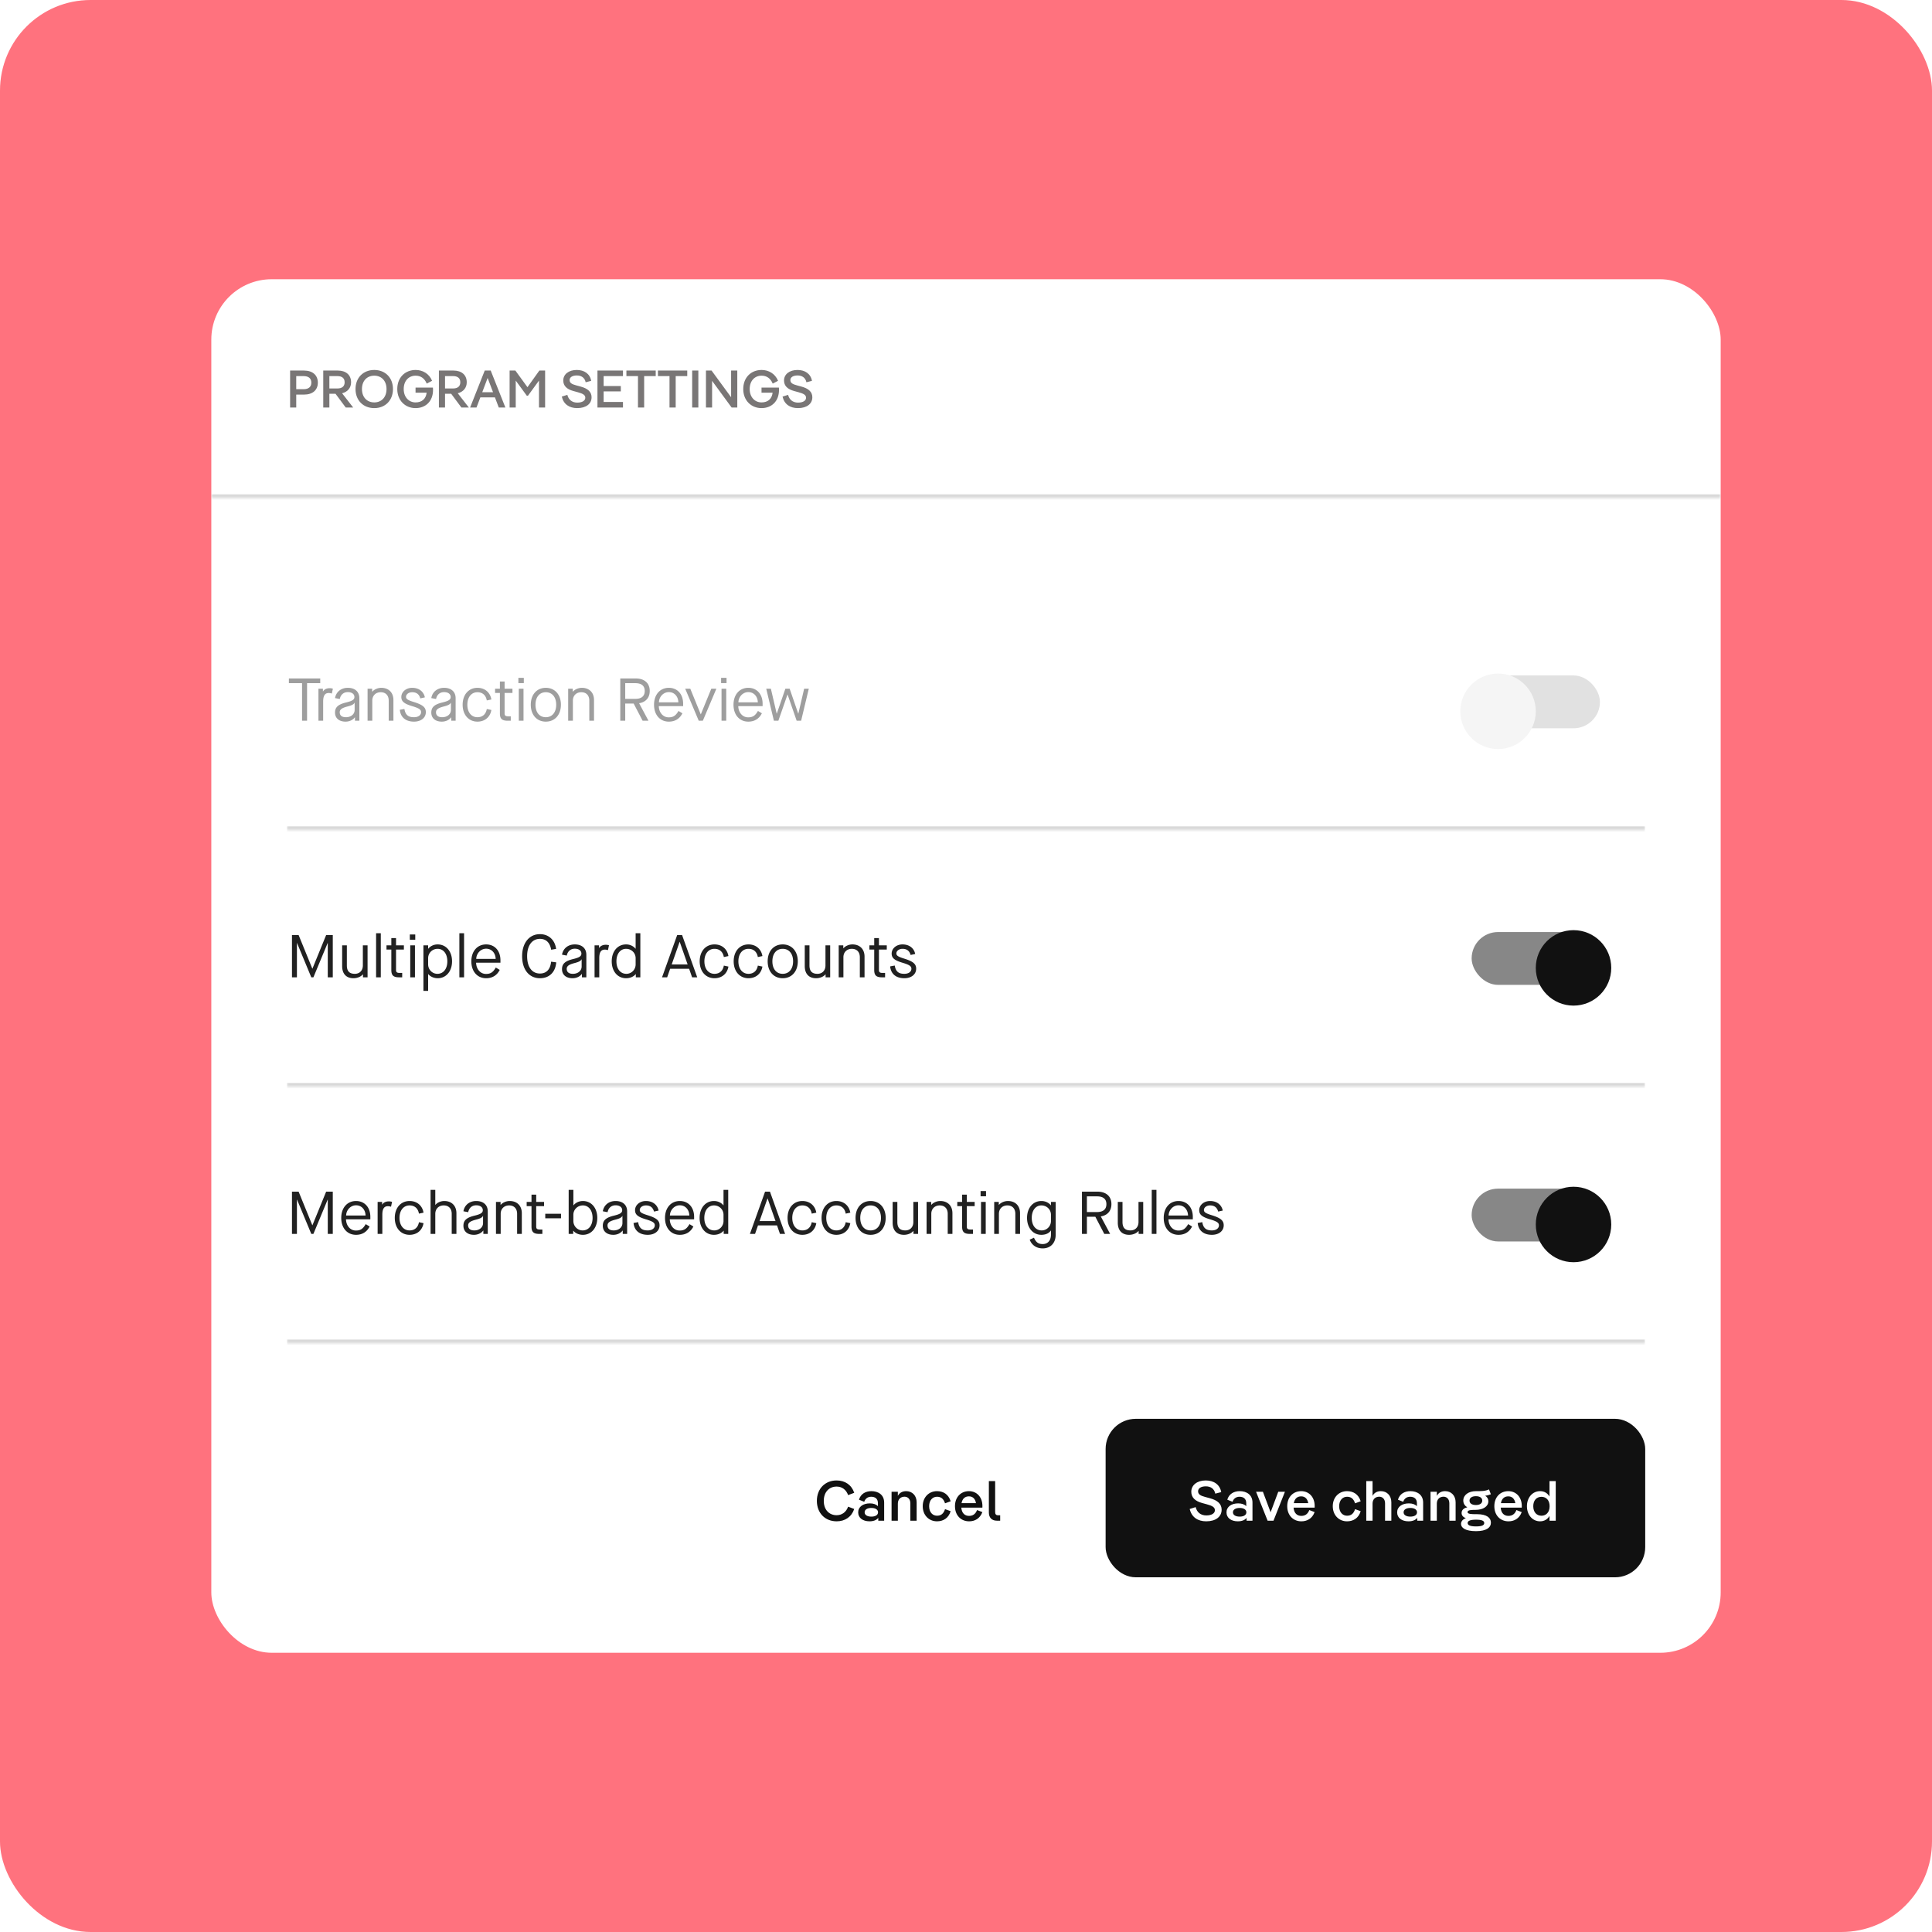
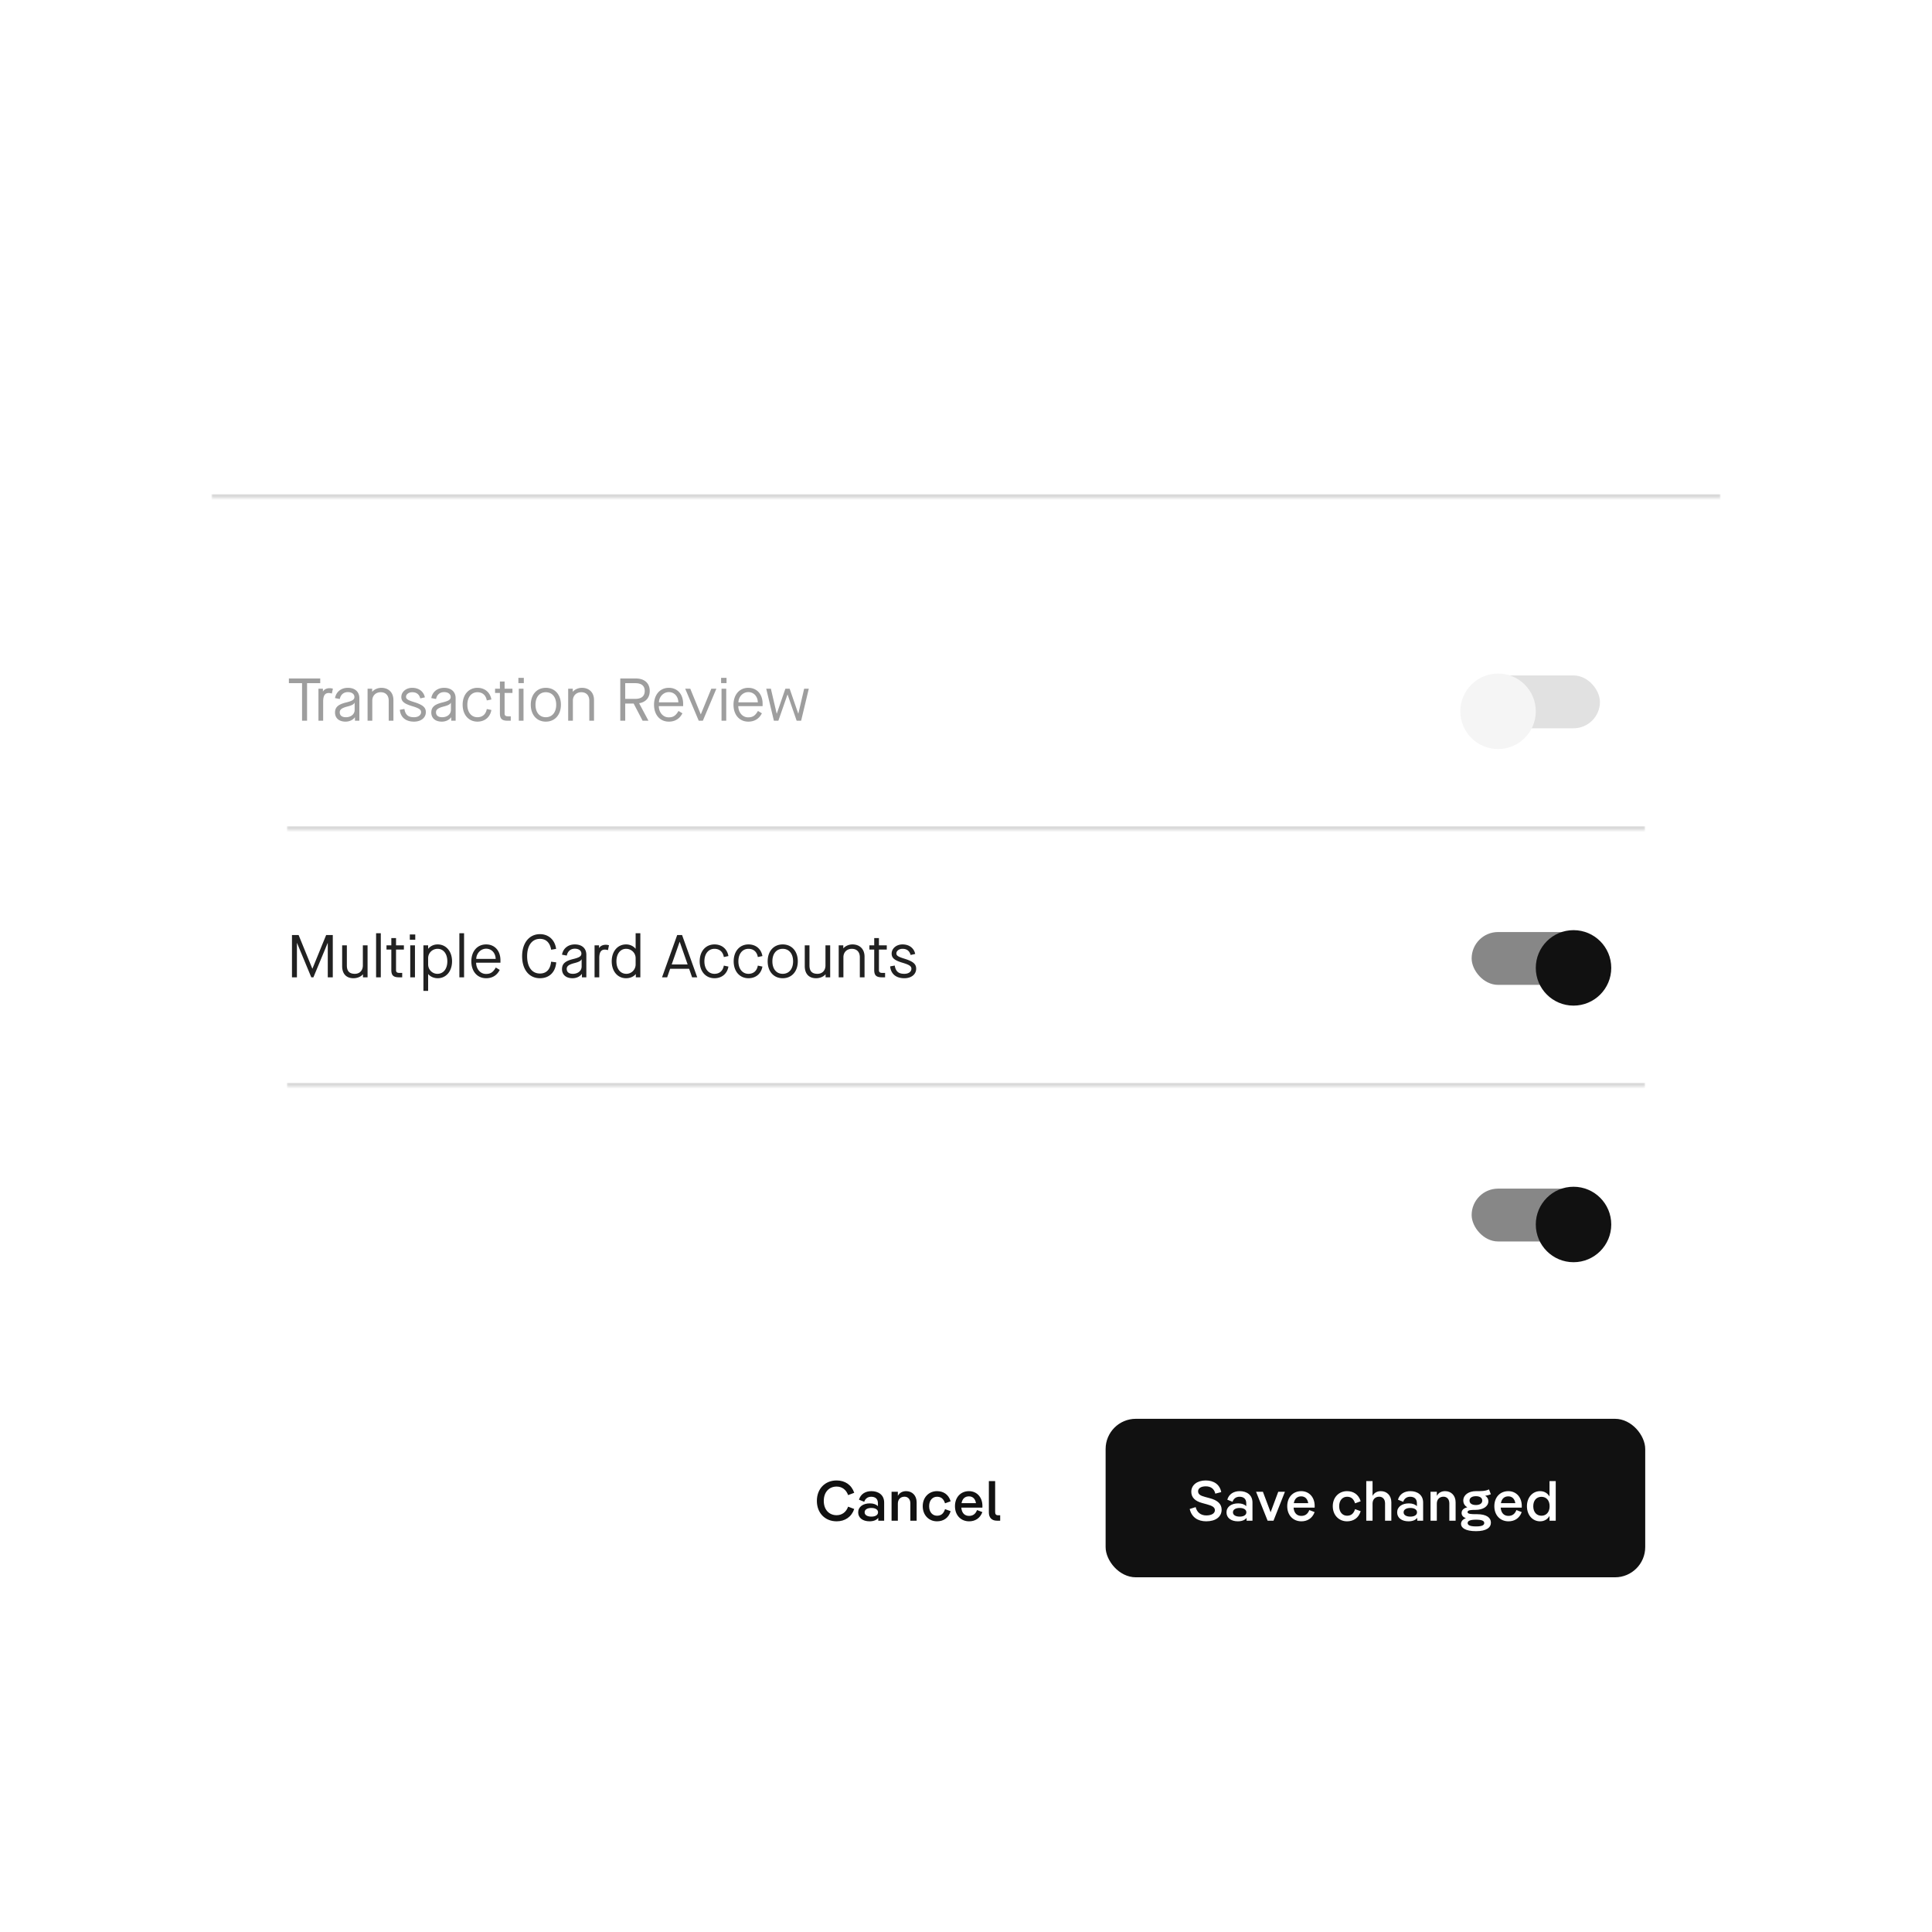
<svg xmlns="http://www.w3.org/2000/svg" fill="none" viewBox="0 0 512 512">
  <g clip-path="url(#a)">
-     <rect width="512" height="512" rx="24" fill="#FF727E" />
    <g clip-path="url(#b)">
      <rect x="56" y="74" width="400" height="364" rx="16" fill="#fff" />
      <mask id="c" fill="#fff">
        <path d="M56 74h400v58H56V74Z" />
      </mask>
      <path d="M456 132v-1H56v2h400v-1Z" fill="#111" fill-opacity=".16" mask="url(#c)" />
-       <path d="M76.882 108v-9.8h3.682c2.296 0 3.668 1.232 3.668 3.206 0 1.96-1.372 3.164-3.654 3.164h-2.072V108h-1.624Zm3.57-8.33h-1.946v3.472h1.946c1.288 0 2.058-.588 2.058-1.736 0-1.162-.77-1.736-2.058-1.736Zm10.21 4.55 2.94 3.78h-1.975l-2.716-3.654h-1.624V108h-1.624v-9.8h3.864c2.156 0 3.514 1.162 3.514 3.108 0 1.498-.938 2.548-2.38 2.912Zm-1.233-4.55h-2.142v3.276h2.142c1.204 0 1.904-.56 1.904-1.638 0-1.092-.714-1.638-1.904-1.638Zm9.756 8.484c-2.912 0-4.97-2.044-4.97-5.054 0-3.01 2.058-5.054 4.97-5.054s4.956 2.044 4.956 5.054c0 3.01-2.044 5.054-4.956 5.054Zm0-1.512c1.876 0 3.248-1.33 3.248-3.542 0-2.212-1.372-3.542-3.248-3.542-1.89 0-3.262 1.33-3.262 3.542 0 2.212 1.372 3.542 3.262 3.542Zm13.879-2.576h-2.94v-1.358h4.606c.028.21.028.406.028.616 0 3.066-2.002 4.83-4.634 4.83-2.716 0-4.844-2.002-4.844-5.054 0-3.052 2.058-5.054 4.872-5.054 1.806 0 3.57.938 4.354 2.87l-1.414.742c-.588-1.4-1.596-2.1-2.954-2.1-1.792 0-3.15 1.33-3.15 3.542 0 2.198 1.414 3.542 3.136 3.542 1.708 0 2.744-.952 2.94-2.576Zm8.248.154 2.94 3.78h-1.974l-2.716-3.654h-1.624V108h-1.624v-9.8h3.864c2.156 0 3.514 1.162 3.514 3.108 0 1.498-.938 2.548-2.38 2.912Zm-1.232-4.55h-2.142v3.276h2.142c1.204 0 1.904-.56 1.904-1.638 0-1.092-.714-1.638-1.904-1.638Zm7.218 5.642L126.276 108h-1.694l3.878-9.8h1.582l3.892 9.8h-1.75l-1.022-2.688h-3.864Zm.504-1.372h2.856l-1.428-3.78-1.428 3.78Zm7.25 4.06v-9.8h1.526l3.206 4.41 3.15-4.41h1.526v9.8h-1.624v-7.14l-2.926 4.018h-.294l-2.94-4.018V108h-1.624Zm17.931.154c-2.1 0-3.626-.994-4.102-3.052l1.47-.462c.308 1.26 1.232 2.058 2.632 2.058 1.302 0 2.128-.504 2.128-1.288 0-.714-.602-1.092-2.016-1.47l-1.12-.308c-1.806-.49-2.702-1.4-2.702-2.8 0-1.638 1.442-2.786 3.57-2.786 1.988 0 3.486.994 3.836 2.884l-1.47.378c-.266-1.246-1.176-1.806-2.352-1.806-1.162 0-1.904.476-1.904 1.218 0 .784.63 1.106 1.722 1.4l1.134.308c2.002.518 2.968 1.456 2.968 2.856 0 1.736-1.456 2.87-3.794 2.87Zm5.35-.154v-9.8h6.762v1.47h-5.124v2.632h4.55v1.428h-4.55v2.8h5.124V108h-6.762Zm15.441-9.8v1.47h-3.066V108h-1.638v-8.33h-3.066V98.2h7.77Zm8.357 0v1.47h-3.066V108h-1.638v-8.33h-3.066V98.2h7.77Zm1.302 0h1.638v9.8h-1.638v-9.8Zm10.318 7.07V98.2h1.638v9.8h-1.498l-5.18-7.07V108h-1.624v-9.8h1.484l5.18 7.07Zm10.999-1.204h-2.94v-1.358h4.606c.028.21.028.406.028.616 0 3.066-2.002 4.83-4.634 4.83-2.716 0-4.844-2.002-4.844-5.054 0-3.052 2.058-5.054 4.872-5.054 1.806 0 3.57.938 4.354 2.87l-1.414.742c-.588-1.4-1.596-2.1-2.954-2.1-1.792 0-3.15 1.33-3.15 3.542 0 2.198 1.414 3.542 3.136 3.542 1.708 0 2.744-.952 2.94-2.576Zm6.735 4.088c-2.1 0-3.626-.994-4.102-3.052l1.47-.462c.308 1.26 1.232 2.058 2.632 2.058 1.302 0 2.128-.504 2.128-1.288 0-.714-.602-1.092-2.016-1.47l-1.12-.308c-1.806-.49-2.702-1.4-2.702-2.8 0-1.638 1.442-2.786 3.57-2.786 1.988 0 3.486.994 3.836 2.884l-1.47.378c-.266-1.246-1.176-1.806-2.352-1.806-1.162 0-1.904.476-1.904 1.218 0 .784.63 1.106 1.722 1.4l1.134.308c2.002.518 2.968 1.456 2.968 2.856 0 1.736-1.456 2.87-3.794 2.87Z" fill="#201C1C" fill-opacity=".6" />
      <mask id="d" fill="#fff">
        <path d="M76 152h360v68H76v-68Z" />
      </mask>
      <path d="M436 220v-1H76v2h360v-1Z" fill="#111" fill-opacity=".16" mask="url(#d)" />
      <path d="M81.376 191h-1.328v-9.952H76.56V179.8h8.304v1.248h-3.488V191Zm4.265 0h-1.248v-8.48h1.184v.704h.032c.32-.528.945-.848 1.76-.848.305 0 .56.048.849.128l-.273 1.296a2.602 2.602 0 0 0-.831-.144c-.977 0-1.473.656-1.473 2.256V191Zm5.929.24c-1.712 0-2.784-.928-2.784-2.4 0-1.44.848-2.176 2.976-2.688 1.632-.4 2.16-.752 2.16-1.44 0-.784-.688-1.296-1.744-1.296-1.12 0-1.904.688-2.128 1.824l-1.264-.24c.288-1.664 1.616-2.72 3.392-2.72 1.904 0 3.056 1.056 3.056 2.752V191h-1.168v-.896h-.032c-.512.704-1.44 1.136-2.464 1.136Zm.096-1.168c1.36 0 2.32-.816 2.32-1.936v-1.904h-.032c-.176.416-.72.704-1.856.992-1.488.384-2.064.8-2.064 1.536 0 .848.576 1.312 1.632 1.312Zm6.994.928h-1.248v-8.48h1.216v.784h.032c.512-.608 1.472-1.024 2.384-1.024 1.968 0 3.216 1.264 3.216 3.232V191h-1.248v-5.328c0-1.376-.8-2.224-2.112-2.224-1.344 0-2.24.912-2.24 2.224V191Zm11.057.24c-2.192 0-3.568-1.136-3.76-3.136l1.216-.224c.256 1.552.992 2.192 2.544 2.192 1.152 0 1.872-.576 1.872-1.344 0-.672-.512-1.04-2.336-1.584-2.128-.64-2.896-1.248-2.896-2.432 0-1.344 1.232-2.432 2.88-2.432 1.776 0 3.04.976 3.36 2.528l-1.216.272c-.288-1.072-.992-1.632-2.144-1.632-.944 0-1.632.56-1.632 1.216 0 .592.512.896 2.064 1.376 2.368.736 3.184 1.408 3.184 2.688 0 1.456-1.248 2.512-3.136 2.512Zm7.366 0c-1.712 0-2.784-.928-2.784-2.4 0-1.44.848-2.176 2.976-2.688 1.632-.4 2.16-.752 2.16-1.44 0-.784-.688-1.296-1.744-1.296-1.12 0-1.904.688-2.129 1.824l-1.263-.24c.288-1.664 1.615-2.72 3.392-2.72 1.904 0 3.056 1.056 3.056 2.752V191h-1.168v-.896h-.032c-.512.704-1.44 1.136-2.464 1.136Zm.096-1.168c1.36 0 2.32-.816 2.32-1.936v-1.904h-.032c-.176.416-.72.704-1.856.992-1.488.384-2.064.8-2.064 1.536 0 .848.576 1.312 1.632 1.312Zm9.346 1.168c-2.32 0-3.92-1.808-3.92-4.48 0-2.672 1.6-4.48 3.92-4.48 1.952 0 3.376 1.2 3.696 3.088l-1.216.256c-.24-1.392-1.152-2.176-2.48-2.176-1.6 0-2.672 1.312-2.672 3.312 0 2 1.072 3.312 2.672 3.312 1.328 0 2.24-.784 2.48-2.176l1.216.256c-.32 1.888-1.744 3.088-3.696 3.088Zm9.281-8.72v1.12h-2.08v5.424c0 .544.224.768.928.768h.704V191h-.8c-1.536 0-2.08-.512-2.08-1.952v-5.408h-1.28v-1.12h1.28v-1.92h1.248v1.92h2.08Zm3.012-1.488h-1.44v-1.392h1.44v1.392Zm-.08 9.968h-1.248v-8.48h1.248V191Zm5.91.24c-2.4 0-3.984-1.808-3.984-4.48 0-2.672 1.584-4.48 3.984-4.48s4 1.808 4 4.48c0 2.672-1.6 4.48-4 4.48Zm0-1.168c1.68 0 2.752-1.296 2.752-3.312s-1.072-3.312-2.752-3.312c-1.68 0-2.736 1.296-2.736 3.312s1.056 3.312 2.736 3.312Zm7.172.928h-1.248v-8.48h1.216v.784h.032c.512-.608 1.472-1.024 2.384-1.024 1.968 0 3.216 1.264 3.216 3.232V191h-1.248v-5.328c0-1.376-.8-2.224-2.112-2.224-1.344 0-2.24.912-2.24 2.224V191Zm17.567-4.64v.032l2.464 4.608h-1.552l-2.368-4.544h-2.24V191h-1.312v-11.2h4.08c2.336 0 3.728 1.248 3.728 3.312 0 1.776-1.04 2.96-2.8 3.248Zm-3.696-5.312v4.16h2.656c1.648 0 2.512-.72 2.512-2.096 0-1.36-.848-2.064-2.512-2.064h-2.656Zm11.556 10.192c-2.352 0-3.92-1.808-3.92-4.48 0-2.672 1.584-4.48 3.92-4.48 2.288 0 3.792 1.696 3.792 4.208v.64h-6.448c.032 1.616 1.056 2.976 2.624 2.976 1.2 0 1.872-.448 2.592-1.696l1.04.624c-.736 1.456-1.968 2.208-3.6 2.208Zm-2.624-5.12h5.152c-.048-1.52-1.024-2.704-2.528-2.704-1.472 0-2.592 1.28-2.624 2.704ZM186.26 191h-1.088l-3.584-8.48h1.344l2.768 6.768h.032l2.768-6.768h1.344L186.26 191Zm6.28-9.968h-1.44v-1.392h1.44v1.392Zm-.08 9.968h-1.248v-8.48h1.248V191Zm5.846.24c-2.352 0-3.92-1.808-3.92-4.48 0-2.672 1.584-4.48 3.92-4.48 2.288 0 3.792 1.696 3.792 4.208v.64h-6.448c.032 1.616 1.056 2.976 2.624 2.976 1.2 0 1.872-.448 2.592-1.696l1.04.624c-.736 1.456-1.968 2.208-3.6 2.208Zm-2.624-5.12h5.152c-.048-1.52-1.024-2.704-2.528-2.704-1.472 0-2.592 1.28-2.624 2.704Zm10.593 4.88h-1.184l-2.032-8.48h1.232l1.536 6.592h.032l2.272-6.592h1.136l2.272 6.592h.032l1.536-6.592h1.232l-2.032 8.48h-1.184l-2.4-6.928h-.032L206.275 191Z" fill="#000" fill-opacity=".38" />
      <rect x="390" y="179" width="34" height="14" rx="7" fill="#000" fill-opacity=".12" />
      <g filter="url(#e)">
        <circle cx="397" cy="186" r="10" fill="#F5F5F5" />
      </g>
      <mask id="f" fill="#fff">
        <path d="M76 220h360v68H76v-68Z" />
      </mask>
      <path d="M436 288v-1H76v2h360v-1Z" fill="#111" fill-opacity=".16" mask="url(#f)" />
      <path d="M78.688 259h-1.312v-11.2h1.76l3.632 8.896h.032l3.632-8.896h1.76V259h-1.328v-9.088h-.032L83.056 259h-.56l-3.776-9.088h-.032V259Zm14.977.24c-1.888 0-2.992-1.168-2.992-3.216v-5.504h1.248v5.328c0 1.504.672 2.224 2.112 2.224 1.296 0 2.128-.896 2.128-2.224v-5.328h1.248V259h-1.216v-.784h-.032c-.528.624-1.472 1.024-2.496 1.024Zm7.251-.24h-1.248v-11.68h1.248V259Zm6.118-8.48v1.12h-2.08v5.424c0 .544.224.768.928.768h.704V259h-.8c-1.536 0-2.08-.512-2.08-1.952v-5.408h-1.28v-1.12h1.28v-1.92h1.248v1.92h2.08Zm3.013-1.488h-1.44v-1.392h1.44v1.392Zm-.08 9.968h-1.248v-8.48h1.248V259Zm3.493 3.6h-1.248v-12.08h1.248v.896h.032c.544-.672 1.44-1.136 2.48-1.136 2.24 0 3.824 1.824 3.824 4.48 0 2.656-1.584 4.48-3.792 4.48-1.056 0-1.984-.448-2.512-1.088h-.032v4.448Zm2.448-4.528c1.6 0 2.64-1.312 2.64-3.312 0-2-1.04-3.312-2.576-3.312-1.408 0-2.512 1.104-2.512 2.48v1.648c0 1.392 1.104 2.496 2.448 2.496Zm7.077.928h-1.248v-11.68h1.248V259Zm5.846.24c-2.352 0-3.92-1.808-3.92-4.48 0-2.672 1.584-4.48 3.92-4.48 2.288 0 3.792 1.696 3.792 4.208v.64h-6.448c.032 1.616 1.056 2.976 2.624 2.976 1.2 0 1.872-.448 2.592-1.696l1.04.624c-.736 1.456-1.968 2.208-3.6 2.208Zm-2.624-5.12h5.152c-.048-1.52-1.024-2.704-2.528-2.704-1.472 0-2.592 1.28-2.624 2.704Zm16.88 5.12c-2.864 0-4.72-2.288-4.72-5.84 0-3.504 1.888-5.84 4.72-5.84 2.304 0 3.968 1.52 4.288 3.904l-1.312.224c-.32-1.872-1.344-2.88-2.976-2.88-2.096 0-3.392 1.76-3.392 4.592 0 2.864 1.28 4.592 3.392 4.592 1.728 0 2.752-1.088 2.96-3.136l1.36.176c-.208 2.608-1.84 4.208-4.32 4.208Zm8.636 0c-1.712 0-2.784-.928-2.784-2.4 0-1.44.848-2.176 2.976-2.688 1.632-.4 2.16-.752 2.16-1.44 0-.784-.688-1.296-1.744-1.296-1.12 0-1.904.688-2.128 1.824l-1.264-.24c.288-1.664 1.616-2.72 3.392-2.72 1.904 0 3.056 1.056 3.056 2.752V259h-1.168v-.896h-.032c-.512.704-1.44 1.136-2.464 1.136Zm.096-1.168c1.36 0 2.32-.816 2.32-1.936v-1.904h-.032c-.176.416-.72.704-1.856.992-1.488.384-2.064.8-2.064 1.536 0 .848.576 1.312 1.632 1.312Zm6.994.928h-1.248v-8.48h1.184v.704h.032c.32-.528.944-.848 1.76-.848.304 0 .56.048.848.128l-.272 1.296a2.602 2.602 0 0 0-.832-.144c-.976 0-1.472.656-1.472 2.256V259Zm7.093.24c-2.224 0-3.792-1.824-3.792-4.48 0-2.656 1.568-4.48 3.808-4.48 1.056 0 1.952.464 2.496 1.136h.032v-4.096h1.248V259h-1.2v-.848h-.032c-.56.688-1.504 1.088-2.56 1.088Zm.096-1.168c1.344 0 2.448-1.104 2.448-2.496v-1.648c0-1.376-1.104-2.48-2.528-2.48-1.52 0-2.56 1.312-2.56 3.312 0 2 1.04 3.312 2.64 3.312Zm18.772.928h-1.36l-.784-2.256h-5.04l-.784 2.256h-1.36l4.016-11.2h1.296l4.016 11.2Zm-4.672-9.392-2.096 5.984h4.224l-2.096-5.984h-.032Zm9.242 9.632c-2.32 0-3.92-1.808-3.92-4.48 0-2.672 1.6-4.48 3.92-4.48 1.952 0 3.376 1.2 3.696 3.088l-1.216.256c-.24-1.392-1.152-2.176-2.48-2.176-1.6 0-2.672 1.312-2.672 3.312 0 2 1.072 3.312 2.672 3.312 1.328 0 2.24-.784 2.48-2.176l1.216.256c-.32 1.888-1.744 3.088-3.696 3.088Zm9.009 0c-2.32 0-3.92-1.808-3.92-4.48 0-2.672 1.6-4.48 3.92-4.48 1.952 0 3.376 1.2 3.696 3.088l-1.216.256c-.24-1.392-1.152-2.176-2.48-2.176-1.6 0-2.672 1.312-2.672 3.312 0 2 1.072 3.312 2.672 3.312 1.328 0 2.24-.784 2.48-2.176l1.216.256c-.32 1.888-1.744 3.088-3.696 3.088Zm9.073 0c-2.4 0-3.984-1.808-3.984-4.48 0-2.672 1.584-4.48 3.984-4.48s4 1.808 4 4.48c0 2.672-1.6 4.48-4 4.48Zm0-1.168c1.68 0 2.752-1.296 2.752-3.312s-1.072-3.312-2.752-3.312c-1.68 0-2.736 1.296-2.736 3.312s1.056 3.312 2.736 3.312Zm8.836 1.168c-1.888 0-2.992-1.168-2.992-3.216v-5.504h1.248v5.328c0 1.504.672 2.224 2.112 2.224 1.296 0 2.128-.896 2.128-2.224v-5.328h1.248V259h-1.216v-.784h-.032c-.528.624-1.472 1.024-2.496 1.024Zm7.251-.24h-1.248v-8.48h1.216v.784h.032c.512-.608 1.472-1.024 2.384-1.024 1.968 0 3.216 1.264 3.216 3.232V259h-1.248v-5.328c0-1.376-.8-2.224-2.112-2.224-1.344 0-2.24.912-2.24 2.224V259Zm11.493-8.48v1.12h-2.08v5.424c0 .544.224.768.928.768h.704V259h-.8c-1.536 0-2.08-.512-2.08-1.952v-5.408h-1.28v-1.12h1.28v-1.92h1.248v1.92h2.08Zm4.652 8.72c-2.192 0-3.568-1.136-3.76-3.136l1.216-.224c.256 1.552.992 2.192 2.544 2.192 1.152 0 1.872-.576 1.872-1.344 0-.672-.512-1.04-2.336-1.584-2.128-.64-2.896-1.248-2.896-2.432 0-1.344 1.232-2.432 2.88-2.432 1.776 0 3.04.976 3.36 2.528l-1.216.272c-.288-1.072-.992-1.632-2.144-1.632-.944 0-1.632.56-1.632 1.216 0 .592.512.896 2.064 1.376 2.368.736 3.184 1.408 3.184 2.688 0 1.456-1.248 2.512-3.136 2.512Z" fill="#000" fill-opacity=".87" />
      <rect x="390" y="247" width="34" height="14" rx="7" fill="#111" opacity=".5" />
      <g filter="url(#g)">
        <circle cx="417" cy="254" r="10" fill="#111" />
      </g>
      <mask id="h" fill="#fff">
-         <path d="M76 288h360v68H76v-68Z" />
-       </mask>
+         </mask>
      <path d="M436 356v-1H76v2h360v-1Z" fill="#111" fill-opacity=".16" mask="url(#h)" />
-       <path d="M78.688 327h-1.312v-11.2h1.76l3.632 8.896h.032l3.632-8.896h1.76V327h-1.328v-9.088h-.032L83.056 327h-.56l-3.776-9.088h-.032V327Zm15.665.24c-2.352 0-3.92-1.808-3.92-4.48 0-2.672 1.584-4.48 3.92-4.48 2.288 0 3.792 1.696 3.792 4.208v.64h-6.448c.032 1.616 1.056 2.976 2.624 2.976 1.2 0 1.872-.448 2.592-1.696l1.04.624c-.736 1.456-1.968 2.208-3.6 2.208Zm-2.624-5.12h5.152c-.048-1.52-1.024-2.704-2.528-2.704-1.472 0-2.592 1.28-2.624 2.704Zm9.594 4.88h-1.248v-8.48h1.184v.704h.032c.32-.528.944-.848 1.76-.848.304 0 .56.048.848.128l-.272 1.296a2.602 2.602 0 0 0-.832-.144c-.976 0-1.472.656-1.472 2.256V327Zm7.221.24c-2.32 0-3.92-1.808-3.92-4.48 0-2.672 1.6-4.48 3.92-4.48 1.952 0 3.376 1.2 3.696 3.088l-1.216.256c-.24-1.392-1.152-2.176-2.48-2.176-1.6 0-2.672 1.312-2.672 3.312 0 2 1.072 3.312 2.672 3.312 1.328 0 2.24-.784 2.48-2.176l1.216.256c-.32 1.888-1.744 3.088-3.696 3.088Zm6.813-.24h-1.248v-11.68h1.248v3.984h.032c.48-.608 1.44-1.024 2.352-1.024 1.952 0 3.216 1.264 3.216 3.232V327h-1.248v-5.328c0-1.376-.8-2.224-2.112-2.224-1.344 0-2.24.912-2.24 2.224V327Zm10.241.24c-1.712 0-2.784-.928-2.784-2.4 0-1.44.848-2.176 2.976-2.688 1.632-.4 2.16-.752 2.16-1.44 0-.784-.688-1.296-1.744-1.296-1.12 0-1.904.688-2.128 1.824l-1.264-.24c.288-1.664 1.616-2.72 3.392-2.72 1.904 0 3.056 1.056 3.056 2.752V327h-1.168v-.896h-.032c-.512.704-1.44 1.136-2.464 1.136Zm.096-1.168c1.36 0 2.32-.816 2.32-1.936v-1.904h-.032c-.176.416-.72.704-1.856.992-1.488.384-2.064.8-2.064 1.536 0 .848.576 1.312 1.632 1.312Zm6.994.928h-1.248v-8.48h1.216v.784h.032c.512-.608 1.472-1.024 2.384-1.024 1.968 0 3.216 1.264 3.216 3.232V327h-1.248v-5.328c0-1.376-.8-2.224-2.112-2.224-1.344 0-2.24.912-2.24 2.224V327Zm11.493-8.48v1.12h-2.08v5.424c0 .544.224.768.928.768h.704V327h-.8c-1.536 0-2.08-.512-2.08-1.952v-5.408h-1.28v-1.12h1.28v-1.92h1.248v1.92h2.08Zm4.495 4.336H144.5v-1.2h4.176v1.2Zm5.803 4.384c-1.04 0-1.984-.4-2.544-1.088h-.032V327h-1.2v-11.68h1.248v4.096h.032c.544-.672 1.44-1.136 2.496-1.136 2.224 0 3.808 1.824 3.808 4.48 0 2.656-1.584 4.48-3.808 4.48Zm-.08-1.168c1.6 0 2.64-1.312 2.64-3.312 0-2-1.04-3.312-2.56-3.312-1.424 0-2.528 1.104-2.528 2.48v1.648c0 1.392 1.104 2.496 2.448 2.496Zm8.137 1.168c-1.712 0-2.784-.928-2.784-2.4 0-1.44.848-2.176 2.976-2.688 1.632-.4 2.16-.752 2.16-1.44 0-.784-.688-1.296-1.744-1.296-1.12 0-1.904.688-2.128 1.824l-1.264-.24c.288-1.664 1.616-2.72 3.392-2.72 1.904 0 3.056 1.056 3.056 2.752V327h-1.168v-.896H165c-.512.704-1.44 1.136-2.464 1.136Zm.096-1.168c1.36 0 2.32-.816 2.32-1.936v-1.904h-.032c-.176.416-.72.704-1.856.992-1.488.384-2.064.8-2.064 1.536 0 .848.576 1.312 1.632 1.312Zm9.026 1.168c-2.192 0-3.568-1.136-3.76-3.136l1.216-.224c.256 1.552.992 2.192 2.544 2.192 1.152 0 1.872-.576 1.872-1.344 0-.672-.512-1.04-2.336-1.584-2.128-.64-2.896-1.248-2.896-2.432 0-1.344 1.232-2.432 2.88-2.432 1.776 0 3.04.976 3.36 2.528l-1.216.272c-.288-1.072-.992-1.632-2.144-1.632-.944 0-1.632.56-1.632 1.216 0 .592.512.896 2.064 1.376 2.368.736 3.184 1.408 3.184 2.688 0 1.456-1.248 2.512-3.136 2.512Zm8.501 0c-2.352 0-3.92-1.808-3.92-4.48 0-2.672 1.584-4.48 3.92-4.48 2.288 0 3.792 1.696 3.792 4.208v.64h-6.448c.032 1.616 1.056 2.976 2.624 2.976 1.2 0 1.872-.448 2.592-1.696l1.04.624c-.736 1.456-1.968 2.208-3.6 2.208Zm-2.624-5.12h5.152c-.048-1.52-1.024-2.704-2.528-2.704-1.472 0-2.592 1.28-2.624 2.704Zm11.662 5.12c-2.224 0-3.792-1.824-3.792-4.48 0-2.656 1.568-4.48 3.808-4.48 1.056 0 1.952.464 2.496 1.136h.032v-4.096h1.248V327h-1.2v-.848h-.032c-.56.688-1.504 1.088-2.56 1.088Zm.096-1.168c1.344 0 2.448-1.104 2.448-2.496v-1.648c0-1.376-1.104-2.48-2.528-2.48-1.52 0-2.56 1.312-2.56 3.312 0 2 1.04 3.312 2.64 3.312Zm18.771.928h-1.36l-.784-2.256h-5.04l-.784 2.256h-1.36l4.016-11.2h1.296l4.016 11.2Zm-4.672-9.392-2.096 5.984h4.224l-2.096-5.984h-.032Zm9.242 9.632c-2.32 0-3.92-1.808-3.92-4.48 0-2.672 1.6-4.48 3.92-4.48 1.952 0 3.376 1.2 3.696 3.088l-1.216.256c-.24-1.392-1.152-2.176-2.48-2.176-1.6 0-2.672 1.312-2.672 3.312 0 2 1.072 3.312 2.672 3.312 1.328 0 2.24-.784 2.48-2.176l1.216.256c-.32 1.888-1.744 3.088-3.696 3.088Zm9.01 0c-2.32 0-3.92-1.808-3.92-4.48 0-2.672 1.6-4.48 3.92-4.48 1.952 0 3.376 1.2 3.696 3.088l-1.216.256c-.24-1.392-1.152-2.176-2.48-2.176-1.6 0-2.672 1.312-2.672 3.312 0 2 1.072 3.312 2.672 3.312 1.328 0 2.24-.784 2.48-2.176l1.216.256c-.32 1.888-1.744 3.088-3.696 3.088Zm9.073 0c-2.4 0-3.984-1.808-3.984-4.48 0-2.672 1.584-4.48 3.984-4.48s4 1.808 4 4.48c0 2.672-1.6 4.48-4 4.48Zm0-1.168c1.68 0 2.752-1.296 2.752-3.312s-1.072-3.312-2.752-3.312c-1.68 0-2.736 1.296-2.736 3.312s1.056 3.312 2.736 3.312Zm8.835 1.168c-1.888 0-2.992-1.168-2.992-3.216v-5.504h1.248v5.328c0 1.504.672 2.224 2.112 2.224 1.296 0 2.128-.896 2.128-2.224v-5.328h1.248V327h-1.216v-.784h-.032c-.528.624-1.472 1.024-2.496 1.024Zm7.252-.24h-1.248v-8.48h1.216v.784h.032c.512-.608 1.472-1.024 2.384-1.024 1.968 0 3.216 1.264 3.216 3.232V327h-1.248v-5.328c0-1.376-.8-2.224-2.112-2.224-1.344 0-2.24.912-2.24 2.224V327Zm11.493-8.48v1.12h-2.08v5.424c0 .544.224.768.928.768h.704V327h-.8c-1.536 0-2.08-.512-2.08-1.952v-5.408h-1.28v-1.12h1.28v-1.92h1.248v1.92h2.08Zm3.012-1.488h-1.44v-1.392h1.44v1.392Zm-.08 9.968h-1.248v-8.48h1.248V327Zm3.494 0h-1.248v-8.48h1.216v.784h.032c.512-.608 1.472-1.024 2.384-1.024 1.968 0 3.216 1.264 3.216 3.232V327h-1.248v-5.328c0-1.376-.8-2.224-2.112-2.224-1.344 0-2.24.912-2.24 2.224V327Zm11.601 3.84c-1.632 0-2.912-.864-3.44-2.32l1.136-.512c.512 1.2 1.152 1.68 2.304 1.68 1.376 0 2.192-.96 2.192-2.512v-1.072h-.032c-.496.736-1.392 1.136-2.512 1.136-2.24 0-3.792-1.856-3.792-4.48 0-2.64 1.552-4.48 3.808-4.48.992 0 1.92.416 2.496 1.136h.032v-.896h1.248v8.736c0 2.144-1.36 3.584-3.44 3.584Zm-.256-4.768c1.36 0 2.448-1.12 2.448-2.496v-1.648c0-1.376-1.104-2.48-2.528-2.48-1.536 0-2.56 1.328-2.56 3.312 0 2 1.04 3.312 2.64 3.312Zm15.669-3.712v.032l2.464 4.608h-1.552l-2.368-4.544h-2.24V327h-1.312v-11.2h4.08c2.336 0 3.728 1.248 3.728 3.312 0 1.776-1.04 2.96-2.8 3.248Zm-3.696-5.312v4.16h2.656c1.648 0 2.512-.72 2.512-2.096 0-1.36-.848-2.064-2.512-2.064h-2.656Zm11.18 10.192c-1.888 0-2.992-1.168-2.992-3.216v-5.504h1.248v5.328c0 1.504.672 2.224 2.112 2.224 1.296 0 2.128-.896 2.128-2.224v-5.328h1.248V327h-1.216v-.784h-.032c-.528.624-1.472 1.024-2.496 1.024Zm7.252-.24h-1.248v-11.68h1.248V327Zm5.846.24c-2.352 0-3.92-1.808-3.92-4.48 0-2.672 1.584-4.48 3.92-4.48 2.288 0 3.792 1.696 3.792 4.208v.64h-6.448c.032 1.616 1.056 2.976 2.624 2.976 1.2 0 1.872-.448 2.592-1.696l1.04.624c-.736 1.456-1.968 2.208-3.6 2.208Zm-2.624-5.12h5.152c-.048-1.52-1.024-2.704-2.528-2.704-1.472 0-2.592 1.28-2.624 2.704Zm11.469 5.12c-2.192 0-3.568-1.136-3.76-3.136l1.216-.224c.256 1.552.992 2.192 2.544 2.192 1.152 0 1.872-.576 1.872-1.344 0-.672-.512-1.04-2.336-1.584-2.128-.64-2.896-1.248-2.896-2.432 0-1.344 1.232-2.432 2.88-2.432 1.776 0 3.04.976 3.36 2.528l-1.216.272c-.288-1.072-.992-1.632-2.144-1.632-.944 0-1.632.56-1.632 1.216 0 .592.512.896 2.064 1.376 2.368.736 3.184 1.408 3.184 2.688 0 1.456-1.248 2.512-3.136 2.512Z" fill="#000" fill-opacity=".87" />
      <rect x="390" y="315" width="34" height="14" rx="7" fill="#111" opacity=".5" />
      <g filter="url(#i)">
        <circle cx="417" cy="322" r="10" fill="#111" />
      </g>
      <path d="M221.715 403.165c-3.06 0-5.235-2.19-5.235-5.415s2.175-5.415 5.235-5.415c2.235 0 3.96 1.185 4.665 3.27l-1.62.615c-.495-1.41-1.605-2.265-3.045-2.265-1.965 0-3.405 1.425-3.405 3.795s1.44 3.795 3.405 3.795c1.44 0 2.55-.855 3.045-2.265l1.62.615c-.705 2.085-2.43 3.27-4.665 3.27Zm9.221-7.995c1.77 0 3.375.93 3.375 3.03v4.8h-1.56v-.75c-.465.6-1.275.915-2.325.915-1.725 0-3-.87-3-2.37 0-1.485 1.305-2.385 3.105-2.385.945 0 1.68.27 2.13.75v-.795c0-1.2-.75-1.71-1.785-1.71-.93 0-1.575.51-1.845 1.335l-1.395-.555c.465-1.56 1.77-2.265 3.3-2.265Zm-.015 6.75c1.035 0 1.77-.405 1.77-1.14 0-.75-.735-1.155-1.77-1.155-1.02 0-1.785.39-1.785 1.155 0 .75.765 1.14 1.785 1.14Zm9.223-6.75c1.605 0 2.775 1.17 2.775 2.955V403h-1.665v-4.605c0-1.095-.645-1.755-1.545-1.755-1.035 0-1.77.69-1.77 1.83V403h-1.665v-7.665h1.665v1.08c.48-.885 1.305-1.245 2.205-1.245Zm8.17 7.995c-2.145 0-3.78-1.62-3.78-4.005 0-2.37 1.635-3.99 3.78-3.99 1.62 0 3.045.795 3.615 2.685l-1.485.54c-.405-1.26-1.11-1.74-2.13-1.74-1.11 0-2.085.855-2.085 2.505 0 1.665.975 2.52 2.085 2.52 1.02 0 1.725-.48 2.13-1.74l1.485.54c-.57 1.89-1.995 2.685-3.615 2.685Zm12.041-4.05c0 .135 0 .285-.015.42h-5.58c.12 1.485.93 2.19 2.04 2.19.96 0 1.695-.42 2.13-1.545l1.41.54c-.645 1.725-1.995 2.445-3.51 2.445-2.19 0-3.75-1.605-3.75-4.005s1.545-3.99 3.705-3.99c2.085 0 3.57 1.59 3.57 3.945Zm-3.585-2.565c-1.035 0-1.74.615-1.95 1.8h3.825c-.21-1.23-.915-1.8-1.875-1.8Zm7.704 5.01h.585V403h-.87c-1.395 0-2.13-.855-2.13-2.175V392.5h1.665v8.22c0 .54.225.84.75.84Z" fill="#111" />
      <rect x="293" y="376" width="143" height="42" rx="8" fill="#111" />
      <path d="M319.68 403.165c-2.25 0-3.885-1.065-4.395-3.27l1.575-.495c.33 1.35 1.32 2.205 2.82 2.205 1.395 0 2.28-.54 2.28-1.38 0-.765-.645-1.17-2.16-1.575l-1.2-.33c-1.935-.525-2.895-1.5-2.895-3 0-1.755 1.545-2.985 3.825-2.985 2.13 0 3.735 1.065 4.11 3.09l-1.575.405c-.285-1.335-1.26-1.935-2.52-1.935-1.245 0-2.04.51-2.04 1.305 0 .84.675 1.185 1.845 1.5l1.215.33c2.145.555 3.18 1.56 3.18 3.06 0 1.86-1.56 3.075-4.065 3.075Zm8.864-7.995c1.77 0 3.375.93 3.375 3.03v4.8h-1.56v-.75c-.465.6-1.275.915-2.325.915-1.725 0-3-.87-3-2.37 0-1.485 1.305-2.385 3.105-2.385.945 0 1.68.27 2.13.75v-.795c0-1.2-.75-1.71-1.785-1.71-.93 0-1.575.51-1.845 1.335l-1.395-.555c.465-1.56 1.77-2.265 3.3-2.265Zm-.015 6.75c1.035 0 1.77-.405 1.77-1.14 0-.75-.735-1.155-1.77-1.155-1.02 0-1.785.39-1.785 1.155 0 .75.765 1.14 1.785 1.14Zm4.341-6.585h1.815l2.04 5.43 2.025-5.43h1.77L337.49 403h-1.56l-3.06-7.665Zm15.537 3.78c0 .135 0 .285-.015.42h-5.58c.12 1.485.93 2.19 2.04 2.19.96 0 1.695-.42 2.13-1.545l1.41.54c-.645 1.725-1.995 2.445-3.51 2.445-2.19 0-3.75-1.605-3.75-4.005s1.545-3.99 3.705-3.99c2.085 0 3.57 1.59 3.57 3.945Zm-3.585-2.565c-1.035 0-1.74.615-1.95 1.8h3.825c-.21-1.23-.915-1.8-1.875-1.8Zm12.157 6.615c-2.145 0-3.78-1.62-3.78-4.005 0-2.37 1.635-3.99 3.78-3.99 1.62 0 3.045.795 3.615 2.685l-1.485.54c-.405-1.26-1.11-1.74-2.13-1.74-1.11 0-2.085.855-2.085 2.505 0 1.665.975 2.52 2.085 2.52 1.02 0 1.725-.48 2.13-1.74l1.485.54c-.57 1.89-1.995 2.685-3.615 2.685Zm8.966-7.995c1.605 0 2.775 1.17 2.775 2.955V403h-1.665v-4.605c0-1.095-.645-1.755-1.545-1.755-1.035 0-1.77.69-1.77 1.83V403h-1.665v-10.5h1.665v3.915c.48-.885 1.305-1.245 2.205-1.245Zm7.825 0c1.77 0 3.375.93 3.375 3.03v4.8h-1.56v-.75c-.465.6-1.275.915-2.325.915-1.725 0-3-.87-3-2.37 0-1.485 1.305-2.385 3.105-2.385.945 0 1.68.27 2.13.75v-.795c0-1.2-.75-1.71-1.785-1.71-.93 0-1.575.51-1.845 1.335l-1.395-.555c.465-1.56 1.77-2.265 3.3-2.265Zm-.015 6.75c1.035 0 1.77-.405 1.77-1.14 0-.75-.735-1.155-1.77-1.155-1.02 0-1.785.39-1.785 1.155 0 .75.765 1.14 1.785 1.14Zm9.223-6.75c1.605 0 2.775 1.17 2.775 2.955V403h-1.665v-4.605c0-1.095-.645-1.755-1.545-1.755-1.035 0-1.77.69-1.77 1.83V403h-1.665v-7.665h1.665v1.08c.48-.885 1.305-1.245 2.205-1.245Zm8.185 10.605c-2.865 0-3.975-.915-3.975-1.92 0-.675.465-1.23 1.275-1.515-.69-.27-1.125-.72-1.125-1.38 0-.78.57-1.305 1.515-1.5-.66-.405-1.065-.99-1.065-1.8 0-1.5 1.425-2.49 3.345-2.49 1.275 0 2.475.03 3.465-.465l.495 1.29c-.51.21-1.005.33-1.5.405.54.33.84.81.84 1.455 0 1.365-1.395 2.28-3.42 2.28-1.14 0-2.1.03-2.1.6 0 .51 1.11.54 2.115.54h.42c2.52 0 3.66.945 3.66 2.235 0 1.305-1.185 2.265-3.945 2.265Zm-.03-6.93c1.035 0 1.68-.435 1.68-1.17 0-.735-.645-1.17-1.68-1.17s-1.695.435-1.695 1.17c0 .75.66 1.17 1.695 1.17Zm.03 5.67c1.605 0 2.175-.33 2.175-.9 0-.555-.57-.885-2.175-.885-1.62 0-2.22.345-2.22.885 0 .555.6.9 2.22.9Zm12.129-5.4c0 .135 0 .285-.015.42h-5.58c.12 1.485.93 2.19 2.04 2.19.96 0 1.695-.42 2.13-1.545l1.41.54c-.645 1.725-1.995 2.445-3.51 2.445-2.19 0-3.75-1.605-3.75-4.005s1.545-3.99 3.705-3.99c2.085 0 3.57 1.59 3.57 3.945Zm-3.585-2.565c-1.035 0-1.74.615-1.95 1.8h3.825c-.21-1.23-.915-1.8-1.875-1.8Zm10.929.045V392.5h1.65V403h-1.65v-1.26c-.495.825-1.305 1.425-2.505 1.425-1.995 0-3.48-1.68-3.48-4.005 0-2.31 1.485-3.99 3.48-3.99 1.2 0 2.01.6 2.505 1.425Zm-2.13 5.085c1.26 0 2.16-.93 2.16-2.52 0-1.575-.9-2.49-2.16-2.49-1.275 0-2.175.915-2.175 2.49 0 1.59.9 2.52 2.175 2.52Z" fill="#fff" />
    </g>
  </g>
  <defs>
    <filter id="e" x="384" y="174.5" width="26" height="26" filterUnits="userSpaceOnUse" color-interpolation-filters="sRGB">
      <feFlood flood-opacity="0" result="BackgroundImageFix" />
      <feColorMatrix in="SourceAlpha" values="0 0 0 0 0 0 0 0 0 0 0 0 0 0 0 0 0 0 127 0" result="hardAlpha" />
      <feMorphology radius="75" in="SourceAlpha" result="effect1_dropShadow_4706_105234" />
      <feOffset dy="1" />
      <feGaussianBlur stdDeviation=".5" />
      <feComposite in2="hardAlpha" operator="out" />
      <feColorMatrix values="0 0 0 0 0.063 0 0 0 0 0.094 0 0 0 0 0.157 0 0 0 0.09 0" />
      <feBlend in2="BackgroundImageFix" result="effect1_dropShadow_4706_105234" />
      <feColorMatrix in="SourceAlpha" values="0 0 0 0 0 0 0 0 0 0 0 0 0 0 0 0 0 0 127 0" result="hardAlpha" />
      <feOffset dy="1.5" />
      <feGaussianBlur stdDeviation="1.5" />
      <feComposite in2="hardAlpha" operator="out" />
      <feColorMatrix values="0 0 0 0 0.063 0 0 0 0 0.094 0 0 0 0 0.157 0 0 0 0.16 0" />
      <feBlend in2="effect1_dropShadow_4706_105234" result="effect2_dropShadow_4706_105234" />
      <feBlend in="SourceGraphic" in2="effect2_dropShadow_4706_105234" result="shape" />
    </filter>
    <filter id="g" x="404" y="242.5" width="26" height="26" filterUnits="userSpaceOnUse" color-interpolation-filters="sRGB">
      <feFlood flood-opacity="0" result="BackgroundImageFix" />
      <feColorMatrix in="SourceAlpha" values="0 0 0 0 0 0 0 0 0 0 0 0 0 0 0 0 0 0 127 0" result="hardAlpha" />
      <feMorphology radius="75" in="SourceAlpha" result="effect1_dropShadow_4706_105234" />
      <feOffset dy="1" />
      <feGaussianBlur stdDeviation=".5" />
      <feComposite in2="hardAlpha" operator="out" />
      <feColorMatrix values="0 0 0 0 0.063 0 0 0 0 0.094 0 0 0 0 0.157 0 0 0 0.09 0" />
      <feBlend in2="BackgroundImageFix" result="effect1_dropShadow_4706_105234" />
      <feColorMatrix in="SourceAlpha" values="0 0 0 0 0 0 0 0 0 0 0 0 0 0 0 0 0 0 127 0" result="hardAlpha" />
      <feOffset dy="1.5" />
      <feGaussianBlur stdDeviation="1.5" />
      <feComposite in2="hardAlpha" operator="out" />
      <feColorMatrix values="0 0 0 0 0.063 0 0 0 0 0.094 0 0 0 0 0.157 0 0 0 0.16 0" />
      <feBlend in2="effect1_dropShadow_4706_105234" result="effect2_dropShadow_4706_105234" />
      <feBlend in="SourceGraphic" in2="effect2_dropShadow_4706_105234" result="shape" />
    </filter>
    <filter id="i" x="404" y="310.5" width="26" height="26" filterUnits="userSpaceOnUse" color-interpolation-filters="sRGB">
      <feFlood flood-opacity="0" result="BackgroundImageFix" />
      <feColorMatrix in="SourceAlpha" values="0 0 0 0 0 0 0 0 0 0 0 0 0 0 0 0 0 0 127 0" result="hardAlpha" />
      <feMorphology radius="75" in="SourceAlpha" result="effect1_dropShadow_4706_105234" />
      <feOffset dy="1" />
      <feGaussianBlur stdDeviation=".5" />
      <feComposite in2="hardAlpha" operator="out" />
      <feColorMatrix values="0 0 0 0 0.063 0 0 0 0 0.094 0 0 0 0 0.157 0 0 0 0.09 0" />
      <feBlend in2="BackgroundImageFix" result="effect1_dropShadow_4706_105234" />
      <feColorMatrix in="SourceAlpha" values="0 0 0 0 0 0 0 0 0 0 0 0 0 0 0 0 0 0 127 0" result="hardAlpha" />
      <feOffset dy="1.5" />
      <feGaussianBlur stdDeviation="1.5" />
      <feComposite in2="hardAlpha" operator="out" />
      <feColorMatrix values="0 0 0 0 0.063 0 0 0 0 0.094 0 0 0 0 0.157 0 0 0 0.16 0" />
      <feBlend in2="effect1_dropShadow_4706_105234" result="effect2_dropShadow_4706_105234" />
      <feBlend in="SourceGraphic" in2="effect2_dropShadow_4706_105234" result="shape" />
    </filter>
    <clipPath id="a">
      <path fill="#fff" d="M0 0h512v512H0z" />
    </clipPath>
    <clipPath id="b">
      <rect x="56" y="74" width="400" height="364" rx="16" fill="#fff" />
    </clipPath>
  </defs>
</svg>